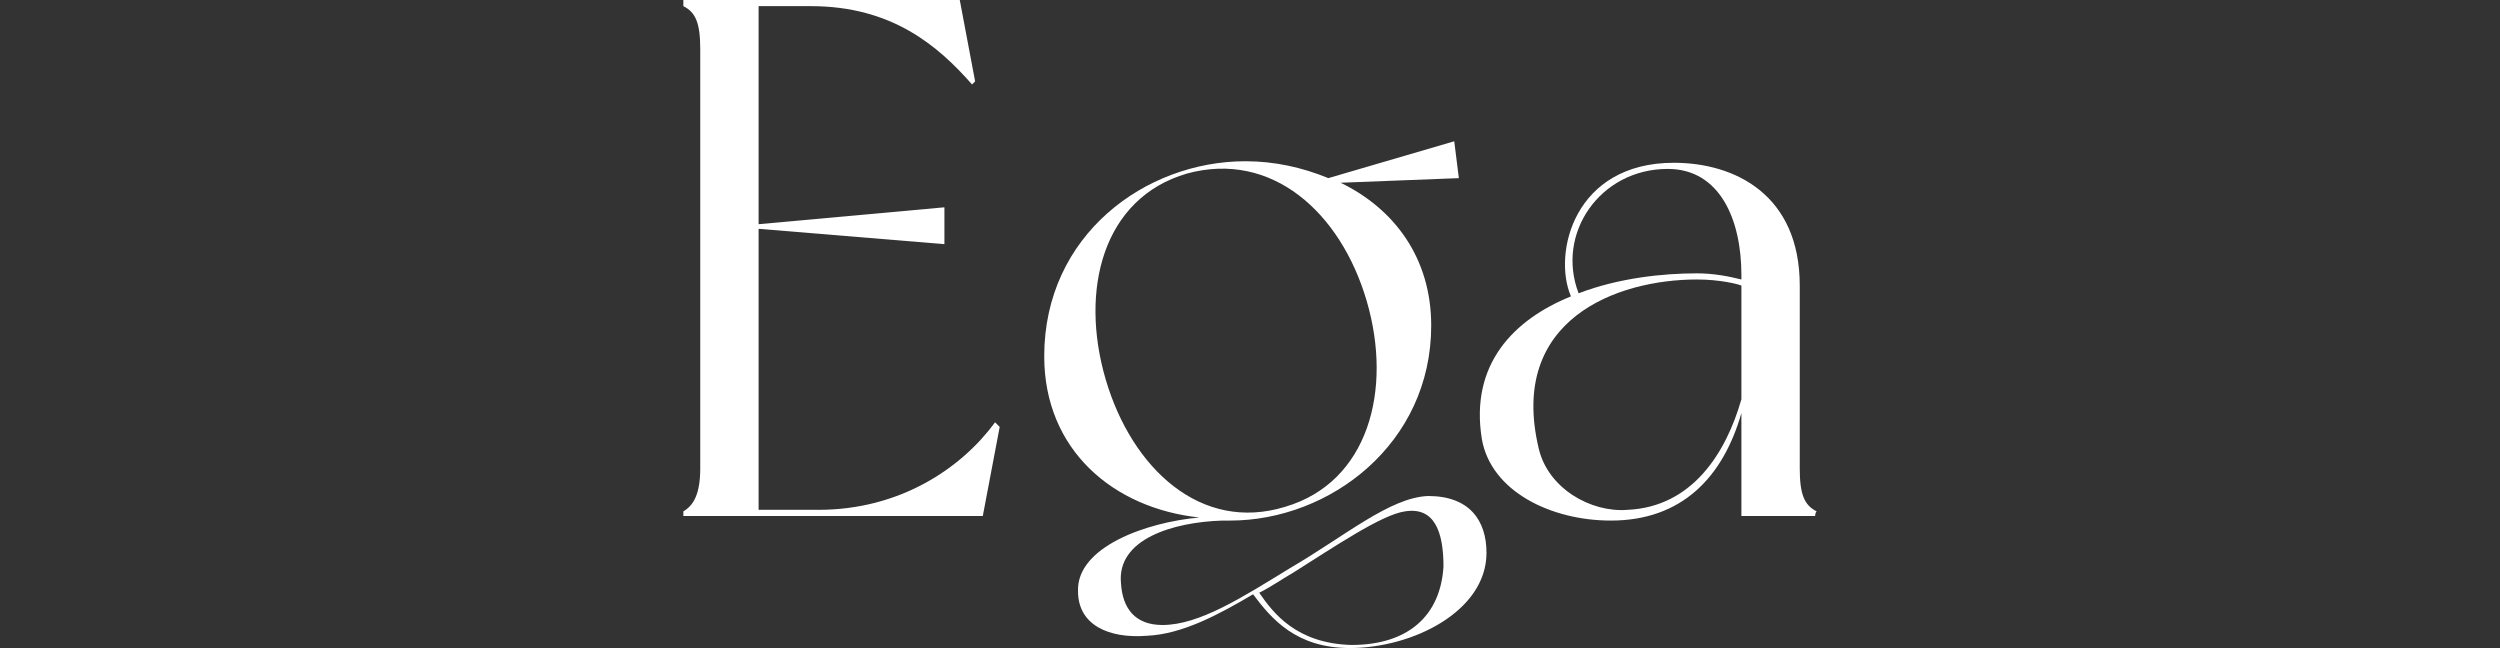
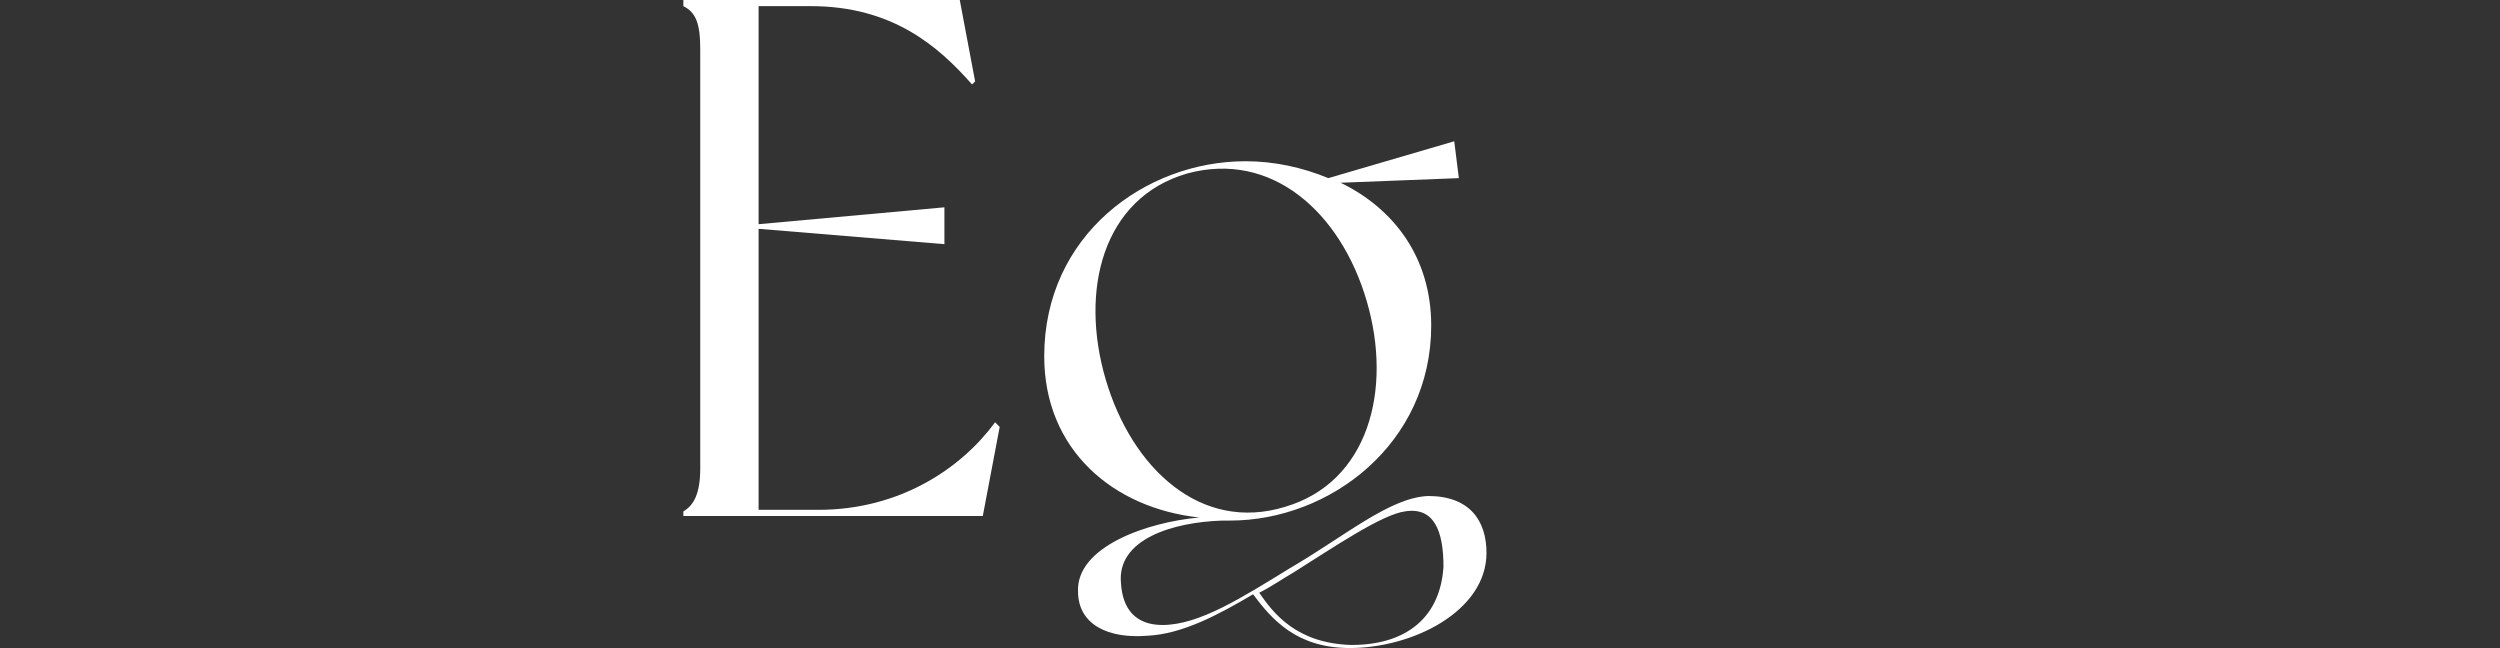
<svg xmlns="http://www.w3.org/2000/svg" version="1.1" id="Layer_1" x="0px" y="0px" viewBox="0 0 162.8 42.2" style="enable-background:new 0 0 162.8 42.2;" xml:space="preserve">
  <rect x="0" y="0" width="162.8" height="42.2" fill="#333333" stroke="none" />
  <style type="text/css">
	.st0{enable-background:new    ;}
	.st1{fill:#FFFFFF;}
</style>
  <g class="st0">
    <path class="st1" d="M65.1,27.8L64,33.6H44.5c0,0,0-0.2,0-0.3c0.7-0.4,1.1-1.2,1.1-2.8V3.2c0-1.7-0.3-2.4-1.1-2.8   c0-0.1,0-0.4,0-0.4h18l1,5.3l-0.2,0.2C61.1,3,58.1,0.4,52.8,0.4h-3.4v14.2l12.1-1.1v2.4l-12.1-1v18.3h3.9c5.3,0,9.3-2.7,11.5-5.7   L65.1,27.8z" />
    <path class="st1" d="M96.8,36c0,3.8-4.8,6.2-8.9,6.2c-3.5,0-5.1-1.9-6.3-3.5c-2.2,1.3-4.6,2.6-6.9,2.7c-2.5,0.2-4.5-0.7-4.5-2.9   c-0.1-2.9,4.5-4.5,7.9-4.8C72.5,33.1,68,29.3,68,23.2c0-7.9,6.6-12.7,13.1-12.7c1.9,0,3.7,0.4,5.4,1.1l8.2-2.4l0.3,2.4l-7.7,0.3   c3.5,1.7,5.9,4.9,5.9,9.3c0,7.7-6.6,12.7-13.1,12.7c-0.1,0-0.3,0-0.5,0c-3.2,0.1-6.9,1.2-6.6,4.1c0.1,1.6,0.9,2.7,2.7,2.7   c2.4,0,5.2-1.8,8.3-3.7c3.6-2.1,6.5-4.6,9-4.7C95.7,32.3,96.8,33.9,96.8,36z M83.7,33c5.4-1.6,7-7.6,5.3-13.4   c-1.7-5.8-6.2-9.8-11.7-8.3c-5.5,1.6-7,7.6-5.3,13.4C73.7,30.5,78.2,34.7,83.7,33z M91.5,33.3c-1.5,0.2-4.6,2.3-7.3,4   c-0.7,0.4-1.4,0.9-2.2,1.3c0.9,1.3,2.4,3.3,6,3.4c3.7,0,5.8-1.9,6-5.1C94,34.6,93.4,33,91.5,33.3z" />
-     <path class="st1" d="M118.2,33.6h-4.8v-6.7c-1.2,4.2-3.9,7-8.5,7c-3.9,0-7.8-1.9-8.4-5.3c-0.8-4.9,2.1-7.8,5.8-9.3   c-1.2-2.8,0.2-8.7,6.7-8.7c4,0,8.2,2.1,8.2,8v11.9c0,1.7,0.3,2.4,1.1,2.8C118.2,33.4,118.2,33.6,118.2,33.6z M113.4,26v-7.4   c-0.2-0.1-1.4-0.4-2.9-0.4c-5.2,0-12.3,2.6-10.3,11c0.6,2.6,3.4,4.2,5.8,4C110.2,33,112.4,29.5,113.4,26z M102.8,19.1   c2.6-1,5.5-1.3,7.7-1.3c1.1,0,2.1,0.2,2.9,0.4v-0.3c0-3.6-1.4-6.9-4.8-6.9C104.2,11,101.3,15.2,102.8,19.1z" />
  </g>
</svg>